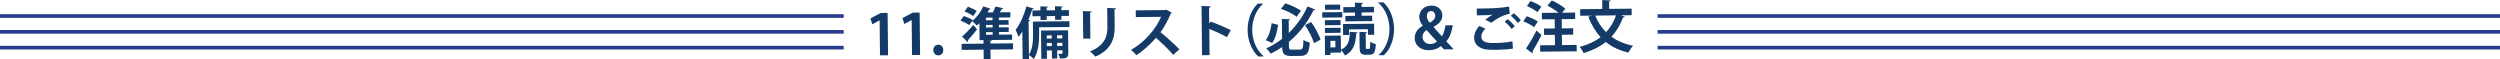
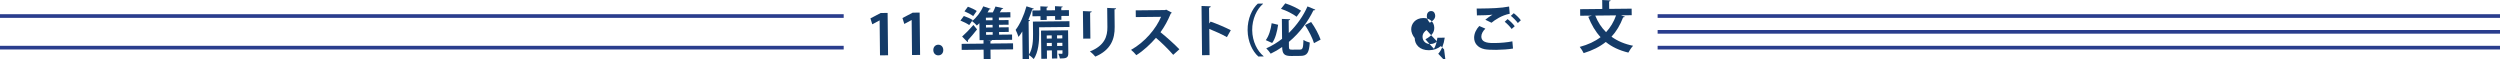
<svg xmlns="http://www.w3.org/2000/svg" version="1.1" x="0px" y="0px" width="892.913px" height="21.22px" viewBox="0 0 892.913 21.22" style="overflow:visible;enable-background:new 0 0 892.913 21.22;" xml:space="preserve">
  <style type="text/css">
	.st0{fill:#2A3D8D;}
	.st1{fill:#143B68;}
</style>
  <defs>
</defs>
  <rect y="16.361" class="st0" width="301.337" height="1.31" />
-   <rect y="10.717" class="st0" width="301.337" height="1.31" />
  <rect y="5.072" class="st0" width="301.337" height="1.31" />
  <rect x="592.046" y="16.361" class="st0" width="300.867" height="1.31" />
  <rect x="592.046" y="10.717" class="st0" width="300.867" height="1.31" />
  <rect x="592.046" y="5.072" class="st0" width="300.867" height="1.31" />
  <g>
    <path class="st1" d="M314.306,19.771l-0.132-12.482l-0.04,0l-2.586,1.388l-0.662-2.113l3.66-1.919l2.48-0.026l0.16,15.122   L314.306,19.771z" />
    <path class="st1" d="M325.745,19.65l-0.132-12.482l-0.04,0l-2.586,1.388l-0.662-2.113l3.66-1.919l2.48-0.026l0.16,15.122   L325.745,19.65z" />
    <path class="st1" d="M333.346,17.889c-0.012-1.101,0.739-1.908,1.76-1.919c1.04-0.011,1.788,0.741,1.801,1.882   c0.012,1.12-0.681,1.907-1.761,1.919S333.357,18.969,333.346,17.889z" />
    <path class="st1" d="M344.257,5.71c1.004,0.35,2.431,0.955,3.156,1.447l-1.241,1.794c-0.686-0.493-2.074-1.198-3.138-1.607   L344.257,5.71z M361.825,15.468l0.022,2.161l-8.08,0.085l0.037,3.48l-2.461,0.026l-0.037-3.48l-7.821,0.083l-0.022-2.161   l7.821-0.083l-0.014-1.26l-1.4,0.015l-0.063-6.061c-0.297,0.303-0.614,0.587-0.911,0.85c-0.385-0.456-1.193-1.208-1.718-1.582   c1.568-1.198,3.146-3.294,4.006-5.284l2.671,0.892c-0.079,0.161-0.278,0.243-0.538,0.226c-0.177,0.362-0.373,0.704-0.59,1.066   l1.881-0.02c0.373-0.704,0.725-1.468,0.938-2.09l2.807,0.611c-0.059,0.16-0.237,0.242-0.518,0.265   c-0.216,0.363-0.473,0.785-0.748,1.188l3.78-0.04l0.021,1.86l-4.12,0.043l0.01,0.94l3.44-0.036l0.018,1.66l-3.44,0.036l0.01,0.92   l3.46-0.037l0.018,1.66l-3.46,0.037l0.01,0.94l4.641-0.049l0.02,1.88l-8.881,0.094v0.02l1.661,0.062   c-0.019,0.2-0.156,0.322-0.536,0.365l0.009,0.8L361.825,15.468z M343.635,13.059c1.09-0.952,2.673-2.569,4.036-4.144l1.298,1.587   c-1.105,1.432-2.331,2.865-3.3,3.896c0.042,0.1,0.062,0.18,0.062,0.279c0.002,0.14-0.057,0.281-0.156,0.362L343.635,13.059z    M345.703,2.394c1.045,0.369,2.432,1.014,3.157,1.527l-1.281,1.834c-0.666-0.553-2.054-1.279-3.1-1.708L345.703,2.394z    M354.497,7.223l-0.01-0.94l-2.36,0.025l0.01,0.94L354.497,7.223z M354.524,9.803l-0.01-0.92l-2.36,0.025l0.01,0.92L354.524,9.803z    M352.181,11.488l0.01,0.94l2.36-0.025l-0.01-0.94L352.181,11.488z" />
    <path class="st1" d="M381.963,7.573l0.021,2.061l-10.861,0.115l0.025,2.38c0.027,2.641-0.252,6.485-1.926,8.963   c-0.345-0.396-1.213-1.147-1.716-1.423l0.015,1.42l-2.281,0.024l-0.104-9.881c-0.432,0.704-0.885,1.369-1.359,1.955   c-0.186-0.598-0.721-1.933-1.026-2.53c1.501-1.896,2.985-5.193,3.872-8.403l2.63,0.832c-0.078,0.181-0.257,0.263-0.558,0.246   c-0.407,1.245-0.874,2.51-1.4,3.736l0.602,0.174c-0.039,0.18-0.197,0.302-0.517,0.365l0.126,11.921   c1.378-2.154,1.485-5.196,1.462-7.417l-0.046-4.4L381.963,7.573z M368.74,3.751l2.86-0.03l-0.016-1.46l2.742,0.131   c-0.018,0.18-0.157,0.302-0.516,0.366l0.01,0.94l2.999-0.032l-0.016-1.46l2.763,0.131c-0.018,0.2-0.157,0.302-0.516,0.366   l0.01,0.94l2.72-0.029l0.021,2.061l-2.72,0.029l0.015,1.36l-2.241,0.024l-0.015-1.36l-2.999,0.032l0.015,1.36l-2.221,0.023   l-0.015-1.36l-2.86,0.03L368.74,3.751z M381.477,10.819l0.086,8.121c0.018,1.661-0.64,1.967-3.001,1.952   c-0.085-0.499-0.333-1.217-0.558-1.694c0.54,0.014,1.061,0.009,1.24,0.007s0.24-0.062,0.238-0.243l-0.011-1l-1.881,0.02l0.03,2.9   l-1.9,0.02l-0.03-2.9l-1.779,0.019l0.031,2.96l-2.021,0.021l-0.106-10.082L381.477,10.819z M375.634,12.641l-1.779,0.019   l0.012,1.12l1.779-0.019L375.634,12.641z M373.895,16.46l1.779-0.019l-0.012-1.12l-1.779,0.019L373.895,16.46z M379.415,12.601   l-1.881,0.02l0.012,1.12l1.881-0.02L379.415,12.601z M377.575,16.421l1.881-0.02l-0.012-1.12l-1.881,0.02L377.575,16.421z" />
    <path class="st1" d="M386.886,13.802l-0.104-9.842l3.143,0.127c-0.018,0.22-0.196,0.363-0.576,0.427l0.099,9.261L386.886,13.802z    M398.634,2.975c-0.018,0.2-0.176,0.342-0.576,0.406l0.066,6.261c0.045,4.241-1.313,8.197-6.909,10.576   c-0.386-0.496-1.336-1.426-1.94-1.839c5.279-2.077,6.284-5.408,6.249-8.729l-0.072-6.821L398.634,2.975z" />
    <path class="st1" d="M418.512,4.506c-0.059,0.161-0.197,0.282-0.357,0.344c-1.093,2.593-2.113,4.464-3.67,6.66   c1.977,1.58,4.945,4.209,6.746,6.091l-2.199,1.983c-1.58-1.844-4.471-4.674-6.167-6.077c-1.858,2.141-4.432,4.608-7.016,6.196   c-0.405-0.536-1.295-1.447-1.881-1.9c4.953-2.753,8.962-7.597,10.719-11.797l-9.021,0.095l-0.025-2.4l10.461-0.11l0.418-0.145   L418.512,4.506z" />
    <path class="st1" d="M438.206,13.26c-1.671-0.942-4.304-2.155-6.293-2.934l0.1,9.361l-2.681,0.028l-0.187-17.583l3.282,0.125   c-0.017,0.24-0.175,0.442-0.595,0.507l0.06,5.641l0.493-0.685c2.209,0.757,5.224,2.045,7.215,3.064L438.206,13.26z" />
    <path class="st1" d="M451.102,1.38c-2.162,1.844-3.905,5.363-3.862,9.384c0.043,4.101,1.9,7.542,4.06,9.3l0.001,0.1l-1.86,0.02   c-2.08-1.799-3.798-5.321-3.841-9.402s1.6-7.639,3.642-9.481l1.86-0.02L451.102,1.38z" />
    <path class="st1" d="M452.094,14.333c1.125-1.492,1.801-3.8,2.098-6.043l2.306,0.556c-0.354,2.364-0.948,4.931-2.132,6.504   L452.094,14.333z M460.362,16.627c0.01,0.96,0.172,1.118,1.132,1.108l2.859-0.03c0.94-0.01,1.095-0.571,1.204-3.454   c0.564,0.414,1.589,0.804,2.251,0.957c-0.242,3.603-0.911,4.73-3.251,4.755l-3.34,0.035c-2.501,0.027-3.229-0.706-3.275-3.206   c-1.271,0.894-2.643,1.688-4.096,2.384c-0.326-0.557-1.075-1.429-1.58-1.903c2.051-0.902,3.939-2.083,5.646-3.401l-0.075-7.121   l2.962,0.129c-0.018,0.22-0.156,0.341-0.535,0.406l0.047,4.5c2.97-2.872,5.235-6.217,6.681-9.493l2.793,1.151   c-0.118,0.201-0.337,0.284-0.677,0.247c-1.899,3.941-4.817,7.993-8.763,11.276L460.362,16.627z M459.058,1.196   c1.967,0.619,4.278,1.715,5.629,2.621l-1.578,2.157c-1.29-0.986-3.623-2.182-5.591-2.822L459.058,1.196z M469.311,15.412   c-0.52-1.775-1.889-4.481-3.21-6.448l2.189-1.103c1.421,1.945,2.769,4.532,3.387,6.286L469.311,15.412z" />
-     <path class="st1" d="M479.412,4.322l0.02,1.9l-7.16,0.076l-0.02-1.9L479.412,4.322z M478.88,12.69l0.054,5.081   c2.767-1.269,3.064-3.393,3.172-6.415l2.784,0.211c-0.038,0.181-0.197,0.322-0.496,0.365c-0.227,3.303-0.676,6.149-4.02,7.885   c-0.266-0.577-0.914-1.451-1.439-1.925l0.01,0.88l-3.741,0.039l0.009,0.82l-1.96,0.021l-0.073-6.901L478.88,12.69z M478.782,7.15   l0.02,1.82L473.2,9.029l-0.02-1.82L478.782,7.15z M473.229,11.77l-0.02-1.8l5.602-0.059l0.02,1.8L473.229,11.77z M478.664,1.629   l0.02,1.82l-5.422,0.057l-0.02-1.82L478.664,1.629z M476.964,16.912l-0.024-2.321l-1.78,0.019l0.024,2.321L476.964,16.912z    M481.837,10.498l0.021,2l-2.141,0.022l-0.041-3.94l11.103-0.117l0.041,3.94l-2.221,0.023l-0.021-2L481.837,10.498z M483.967,5.654   l-0.013-1.18l-4.161,0.044l-0.021-1.96l4.161-0.044l-0.017-1.58l2.922,0.109c-0.019,0.2-0.156,0.322-0.536,0.406l0.012,1.04   l4.421-0.047l0.021,1.96l-4.421,0.047l0.013,1.18l3.74-0.04l0.021,1.94l-9.582,0.101l-0.021-1.94L483.967,5.654z M487.827,16.817   c0.006,0.6,0.046,0.659,0.347,0.656l0.78-0.008c0.34-0.004,0.417-0.324,0.433-2.565c0.443,0.355,1.408,0.705,2.01,0.859   c-0.169,2.983-0.7,3.768-2.181,3.784l-1.399,0.015c-1.801,0.019-2.188-0.657-2.21-2.697l-0.058-5.481l2.722,0.132   c-0.019,0.18-0.137,0.302-0.496,0.365L487.827,16.817z" />
-     <path class="st1" d="M492.414,19.629c2.16-1.843,3.903-5.362,3.861-9.383c-0.044-4.101-1.9-7.542-4.059-9.3l-0.001-0.1l1.86-0.02   c2.099,1.798,3.796,5.322,3.839,9.402s-1.579,7.638-3.64,9.481l-1.86,0.02L492.414,19.629z" />
-     <path class="st1" d="M515.775,17.641c-0.364-0.356-0.729-0.712-1.133-1.188c-1.149,0.952-2.524,1.467-4.265,1.485   c-3.301,0.035-5.063-2.007-5.087-4.288c-0.022-2.1,1.163-3.513,2.874-4.432l-0.001-0.06c-0.771-0.911-1.242-2.067-1.253-3.107   c-0.021-1.98,1.458-4.016,4.318-4.046c2.24-0.024,3.896,1.379,3.917,3.479c0.017,1.561-0.811,2.85-3.117,4.094l0.001,0.08   c1.074,1.229,2.229,2.577,2.996,3.329c0.59-0.926,0.996-2.291,1.238-3.934l2.62-0.028c-0.354,2.425-1.093,4.394-2.319,5.746   c0.85,0.912,1.74,1.882,2.65,2.833L515.775,17.641z M513.245,14.788c-0.829-0.812-2.307-2.437-3.725-4.062   c-0.675,0.467-1.446,1.236-1.435,2.416c0.016,1.46,1.068,2.61,2.769,2.592C511.874,15.722,512.709,15.314,513.245,14.788z    M509.609,5.764c0.01,0.92,0.416,1.616,1.085,2.369c1.252-0.794,1.924-1.501,1.913-2.521c-0.008-0.78-0.438-1.676-1.458-1.666   C510.069,3.958,509.599,4.883,509.609,5.764z" />
+     <path class="st1" d="M515.775,17.641c-0.364-0.356-0.729-0.712-1.133-1.188c-1.149,0.952-2.524,1.467-4.265,1.485   c-3.301,0.035-5.063-2.007-5.087-4.288l-0.001-0.06c-0.771-0.911-1.242-2.067-1.253-3.107   c-0.021-1.98,1.458-4.016,4.318-4.046c2.24-0.024,3.896,1.379,3.917,3.479c0.017,1.561-0.811,2.85-3.117,4.094l0.001,0.08   c1.074,1.229,2.229,2.577,2.996,3.329c0.59-0.926,0.996-2.291,1.238-3.934l2.62-0.028c-0.354,2.425-1.093,4.394-2.319,5.746   c0.85,0.912,1.74,1.882,2.65,2.833L515.775,17.641z M513.245,14.788c-0.829-0.812-2.307-2.437-3.725-4.062   c-0.675,0.467-1.446,1.236-1.435,2.416c0.016,1.46,1.068,2.61,2.769,2.592C511.874,15.722,512.709,15.314,513.245,14.788z    M509.609,5.764c0.01,0.92,0.416,1.616,1.085,2.369c1.252-0.794,1.924-1.501,1.913-2.521c-0.008-0.78-0.438-1.676-1.458-1.666   C510.069,3.958,509.599,4.883,509.609,5.764z" />
    <path class="st1" d="M540.394,17.341c-1.599,0.277-3.917,0.441-5.997,0.463c-1.741,0.018-3.321-0.064-4.163-0.236   c-2.587-0.553-3.705-2.241-3.725-4.062c-0.016-1.56,0.768-3.089,1.836-4.22l2.171,0.937c-0.911,0.91-1.44,1.916-1.431,2.816   c0.024,2.38,2.884,2.35,4.925,2.329c1.98-0.021,4.34-0.226,6.156-0.605L540.394,17.341z M530.502,7.043   c0.675-0.547,1.746-1.339,2.541-1.787v-0.02c-1.02,0.171-3.857,0.261-5.538,0.259c-0.007-0.62-0.041-1.9-0.087-2.46   c0.381,0.016,0.86,0.011,1.4,0.005c3.7-0.039,7.241-0.137,10.176-0.708l0.228,2.578c-2.856,0.531-5.319,2.217-6.509,3.21   L530.502,7.043z M539.9,10.344c-0.468-0.735-1.722-1.982-2.468-2.574l1.029-0.951c0.868,0.651,1.979,1.739,2.548,2.553   L539.9,10.344z M542.118,8.22c-0.508-0.714-1.681-1.942-2.488-2.554l1.031-0.951c0.928,0.69,1.959,1.74,2.526,2.514L542.118,8.22z" />
-     <path class="st1" d="M545.289,5.807c1.325,0.426,3.074,1.228,3.962,1.879l-1.319,2.034c-0.808-0.692-2.517-1.574-3.863-2.079   L545.289,5.807z M545.031,17.312c1.063-1.531,2.577-4.048,3.753-6.401l1.776,1.602c-1.018,2.092-2.233,4.285-3.218,5.855   c0.082,0.119,0.123,0.239,0.124,0.359c0.002,0.12-0.037,0.24-0.116,0.341L545.031,17.312z M546.653,0.37   c1.285,0.467,3.013,1.309,3.861,2.02l-1.379,1.975c-0.788-0.712-2.458-1.654-3.784-2.2L546.653,0.37z M557.88,16.097l5.241-0.055   l0.024,2.28l-13.043,0.138l-0.024-2.28l5.302-0.056l-0.039-3.681l-3.861,0.041l-0.023-2.28l3.861-0.041l-0.035-3.3l-4.581,0.048   l-0.024-2.3l5.981-0.063c-1.07-0.869-2.641-1.853-3.969-2.519l1.562-1.877c1.648,0.763,3.782,1.981,4.833,2.97l-1.166,1.413   l4.661-0.049l0.024,2.3l-4.821,0.051l0.035,3.3l4.062-0.043l0.023,2.28l-4.062,0.043L557.88,16.097z" />
    <path class="st1" d="M582.792,5.43l-3.881,0.041l1.425,0.465c-0.118,0.201-0.337,0.284-0.617,0.267   c-1.052,2.752-2.407,5.027-4.148,6.906c2.097,1.519,4.649,2.632,7.717,3.24c-0.574,0.566-1.322,1.734-1.694,2.438   c-3.25-0.786-5.904-2.039-8.063-3.796c-2.163,1.723-4.77,3.031-7.899,3.984c-0.267-0.617-0.958-1.67-1.403-2.226   c2.911-0.771,5.4-1.917,7.444-3.479c-1.842-1.981-3.268-4.427-4.398-7.276l1.276-0.414l-4.16,0.044l-0.025-2.34l7.921-0.084   L572.25,0l3.002,0.148c-0.018,0.2-0.156,0.322-0.535,0.386l0.027,2.641l8.021-0.085L582.792,5.43z M569.769,5.568   c0.903,2.271,2.185,4.258,3.863,5.921c1.542-1.657,2.742-3.631,3.578-6L569.769,5.568z" />
  </g>
</svg>